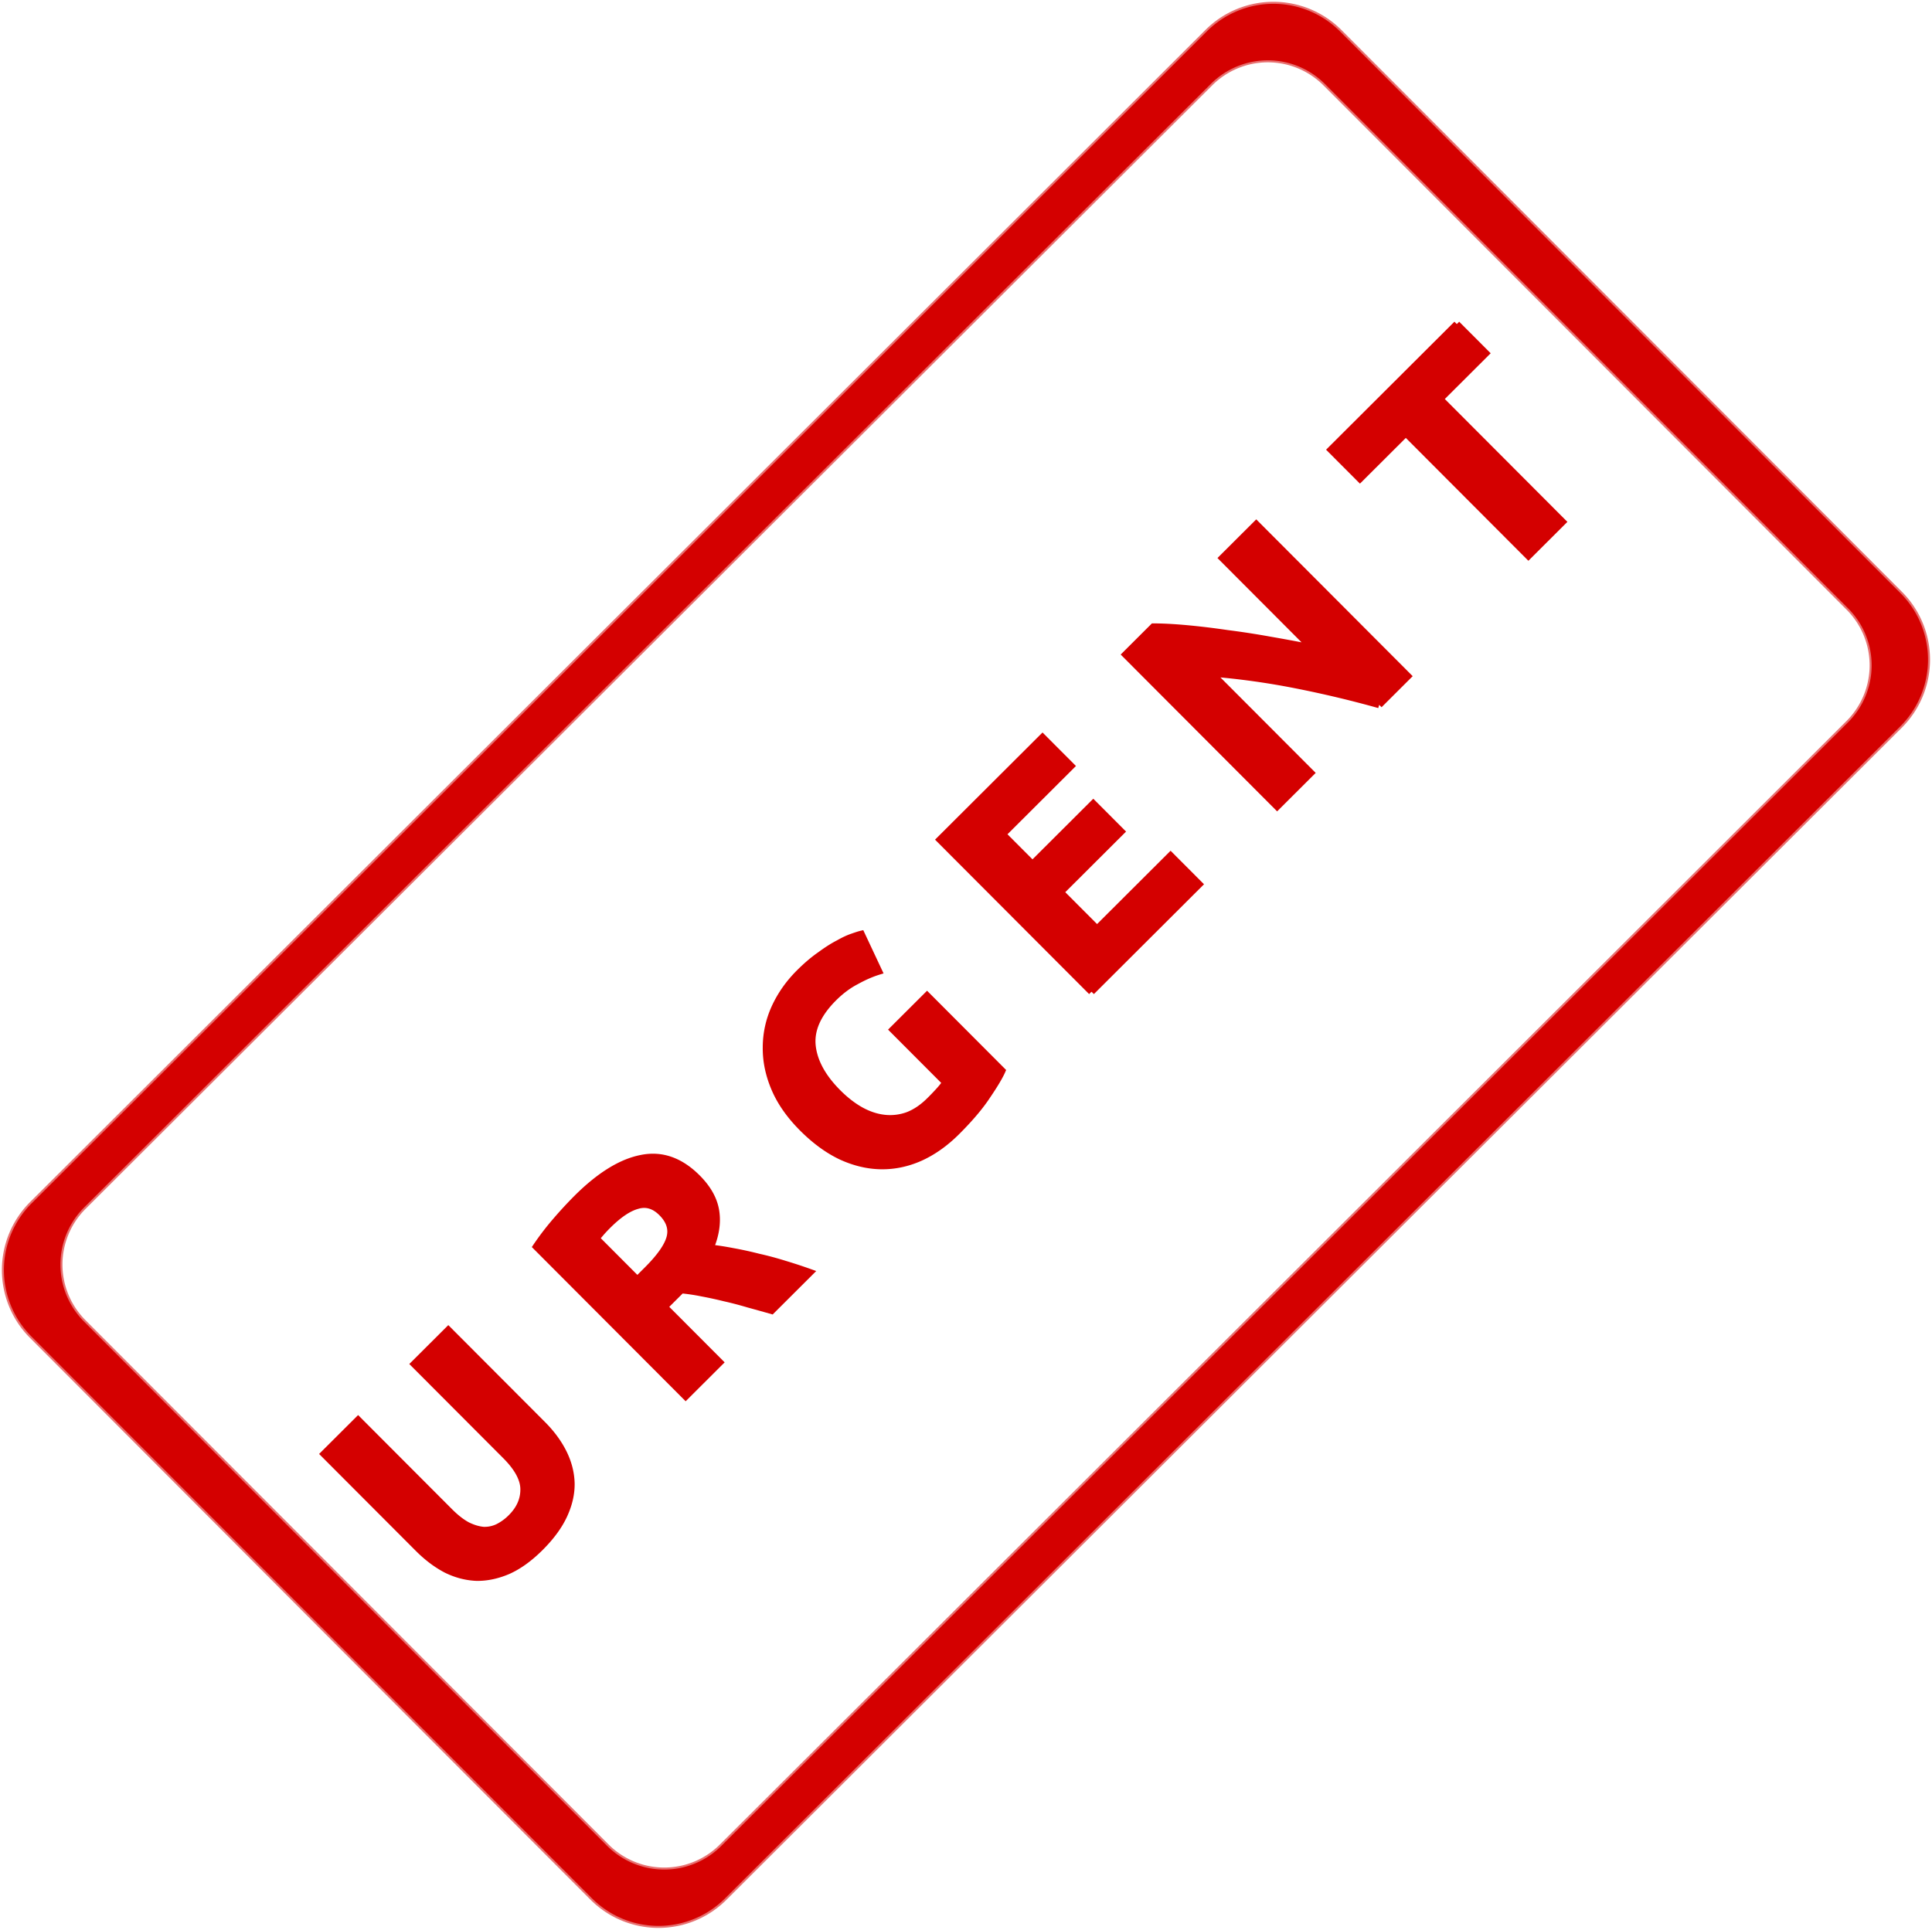
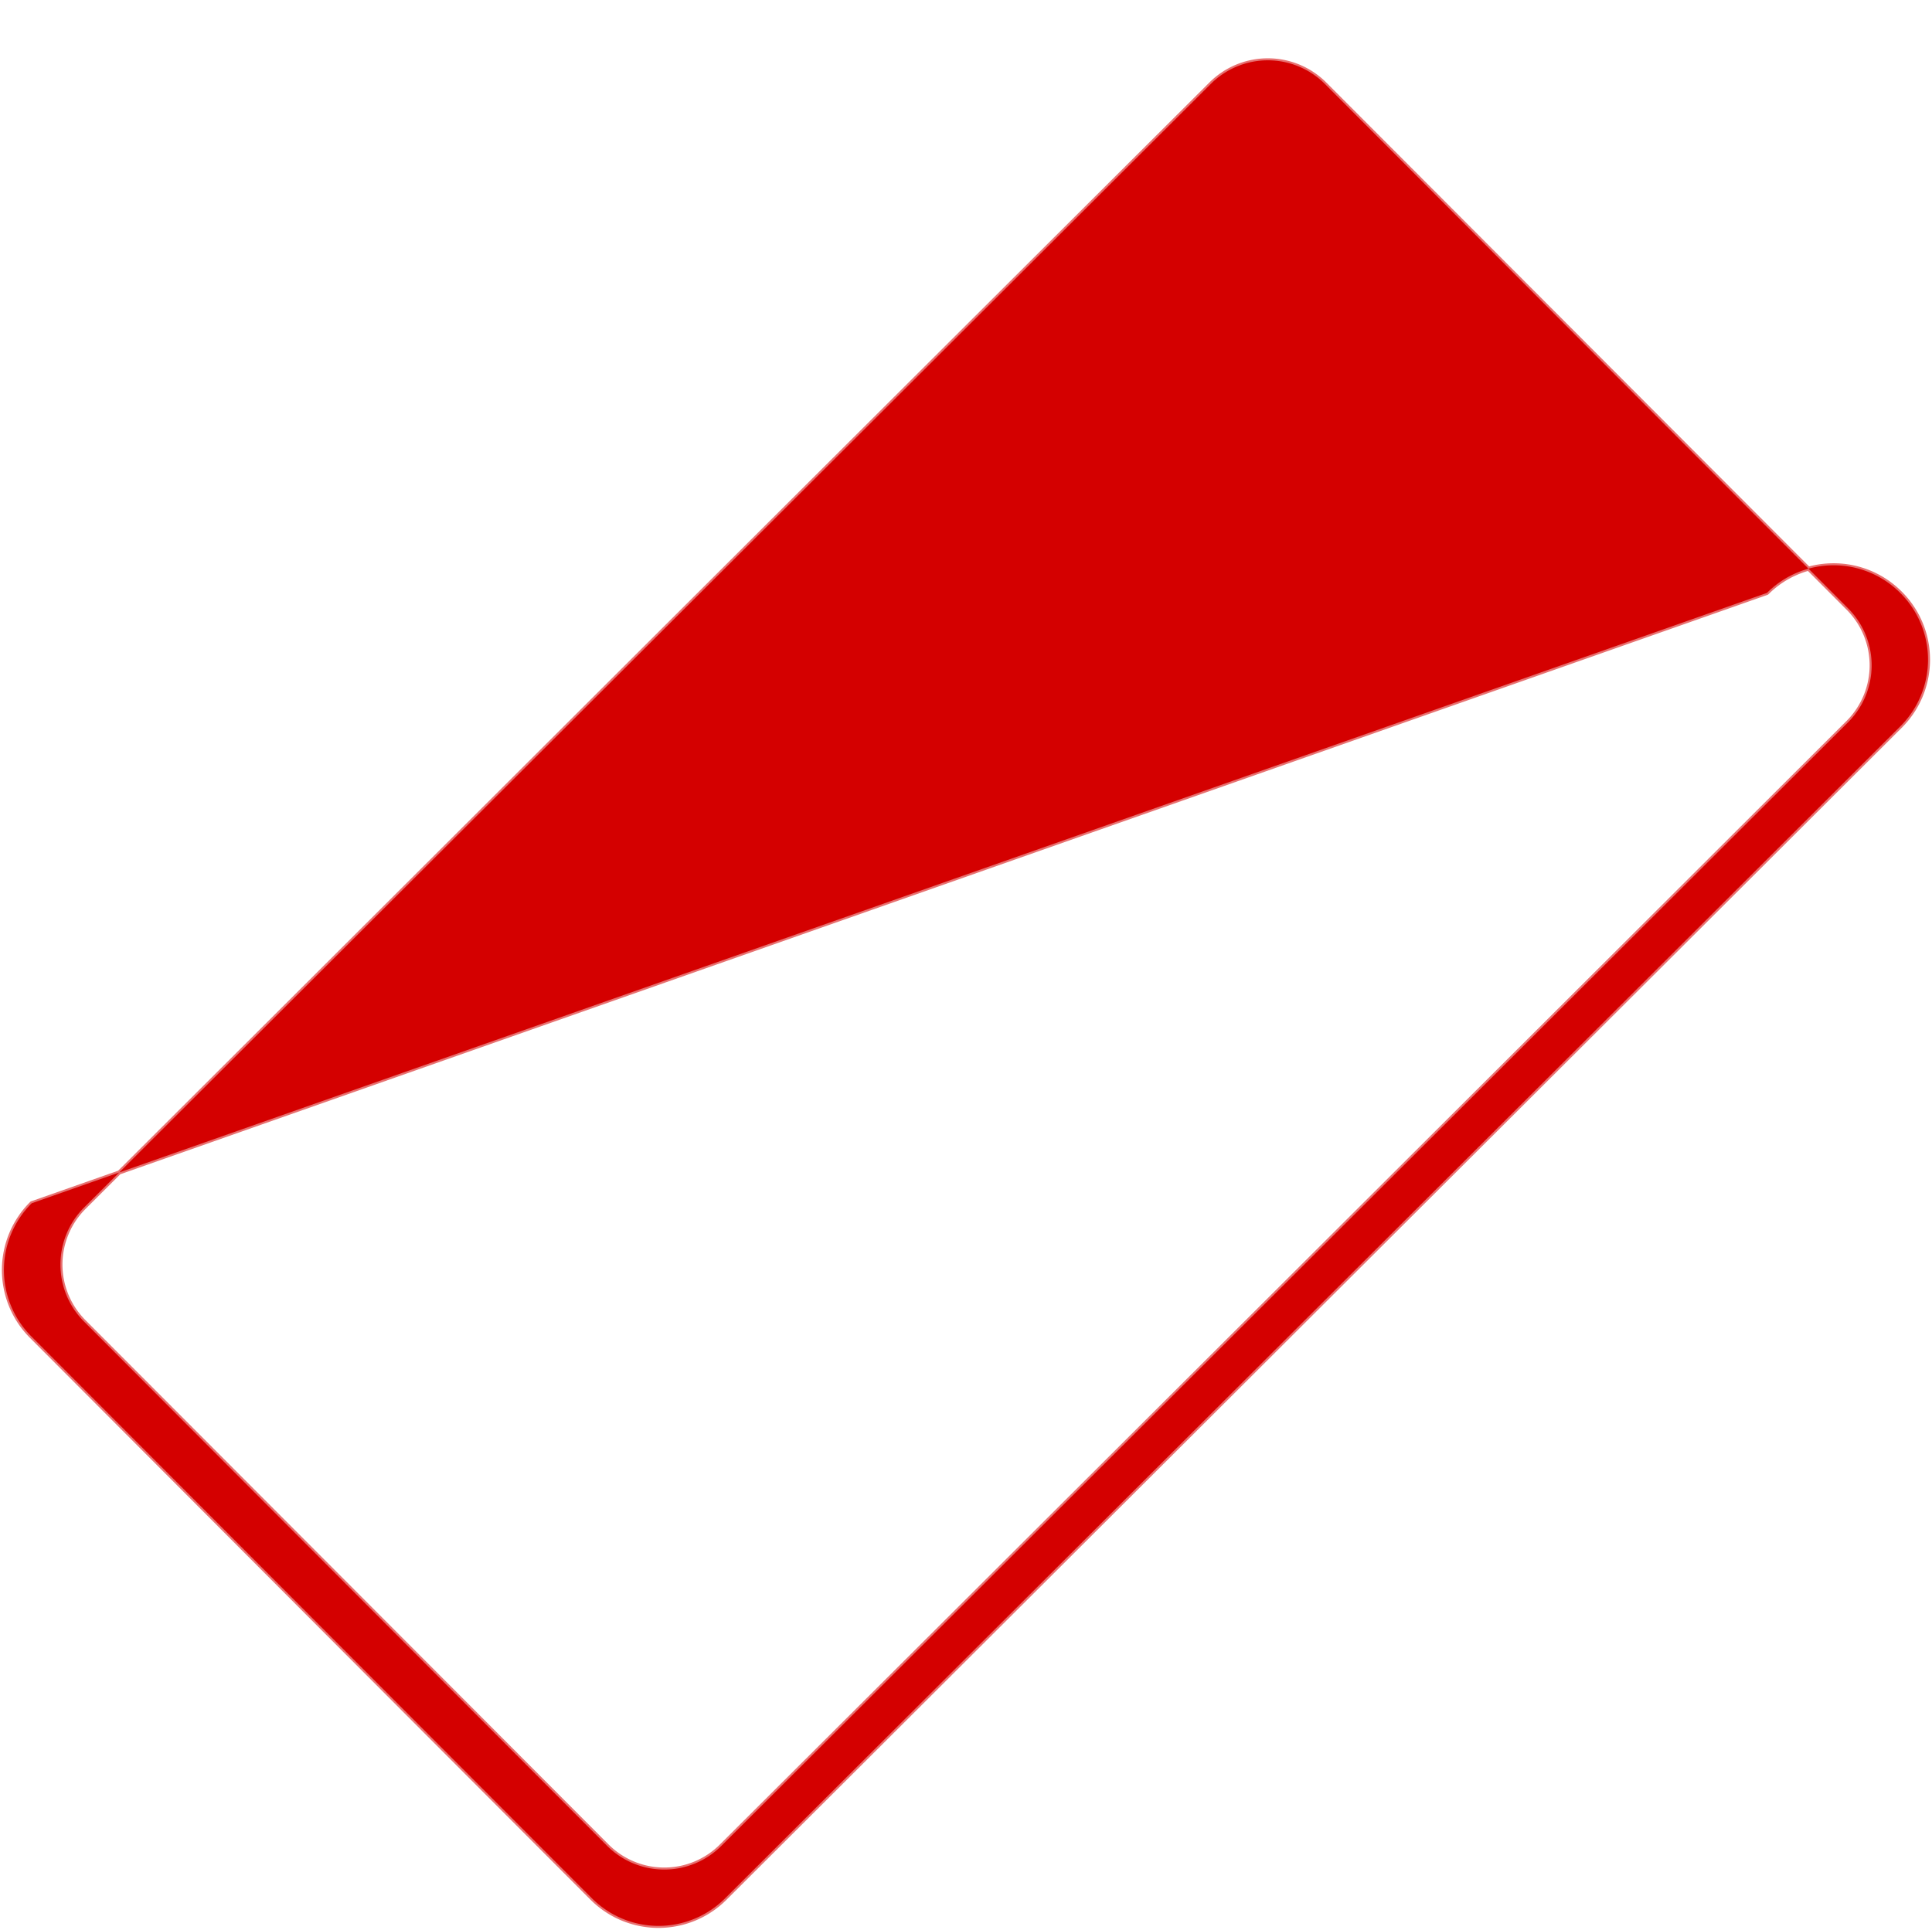
<svg xmlns="http://www.w3.org/2000/svg" viewBox="0 0 300.6 300.36">
  <g stroke="#d40000" fill="#d40000">
-     <path d="M4.936 187.257a14.645 14.645 0 00-.026 20.757l87.158 87.38a14.645 14.645 0 0020.758.027l182.828-182.366a14.645 14.645 0 00.026-20.757l-87.158-87.38a14.645 14.645 0 00-20.757-.026L4.936 187.257zm8.177.636l175.265-174.82a12.553 12.553 0 0117.792.022l81.354 81.56a12.553 12.553 0 01-.023 17.792L112.236 287.268a12.553 12.553 0 01-17.791-.022L13.09 205.685a12.553 12.553 0 01.023-17.792z" stroke-linejoin="round" stroke-opacity=".557" stroke-linecap="round" stroke-width=".629" />
-     <path d="M84.064 240.845c-1.661 1.657-3.322 2.86-4.983 3.608-1.683.725-3.332 1.076-4.946 1.05-1.614-.07-3.182-.48-4.704-1.233-1.523-.797-2.976-1.89-4.361-3.279l-14.68-14.716 5.327-5.313 14.237 14.272c.953.956 1.873 1.673 2.76 2.152.885.433 1.726.684 2.522.753a4.78 4.78 0 002.25-.474 7.884 7.884 0 002.049-1.498c1.297-1.294 1.947-2.737 1.95-4.328.024-1.614-.917-3.378-2.825-5.29l-14.236-14.272 5.327-5.313L84.43 221.68c1.385 1.389 2.463 2.856 3.234 4.403.77 1.547 1.178 3.14 1.221 4.776.021 1.614-.356 3.262-1.131 4.943-.775 1.682-2.005 3.362-3.69 5.043M89.738 186.483c3.55-3.542 6.907-5.618 10.068-6.228 3.138-.633 6.035.383 8.692 3.046 1.657 1.662 2.621 3.402 2.892 5.221.27 1.774-.016 3.672-.86 5.694 1.068.115 2.25.298 3.546.55 1.272.229 2.58.515 3.92.857 1.341.298 2.705.663 4.09 1.097 1.364.41 2.683.844 3.955 1.3l-5.975 5.96a400.747 400.747 0 00-3.682-1.027 54.855 54.855 0 00-3.682-.96 60.54 60.54 0 00-3.477-.754 30.486 30.486 0 00-3.205-.481l-2.629 2.622 8.617 8.639-5.327 5.313L83.42 194.01a42.696 42.696 0 013.108-4.054 65.941 65.941 0 013.21-3.474m4.837 4.234c-.387.386-.729.75-1.025 1.09-.273.318-.535.625-.785.92l6.403 6.42 1.502-1.5c2.003-1.997 3.188-3.678 3.553-5.042.366-1.364-.053-2.649-1.257-3.855-1.158-1.16-2.419-1.538-3.784-1.13-1.364.362-2.9 1.394-4.607 3.097M129.713 155.316c-2.481 2.475-3.587 4.963-3.317 7.464.27 2.455 1.596 4.878 3.98 7.268 1.158 1.161 2.35 2.084 3.577 2.767 1.204.66 2.42 1.06 3.648 1.198a8.049 8.049 0 003.649-.438c1.183-.454 2.32-1.225 3.413-2.315a39.179 39.179 0 001.468-1.533c.41-.454.74-.874.99-1.26l-8.207-8.229 5.326-5.313 11.682 11.712c-.387.886-1.15 2.17-2.29 3.85-1.115 1.704-2.71 3.589-4.78 5.655-1.776 1.77-3.665 3.11-5.667 4.017-1.979.884-4.002 1.313-6.071 1.288s-4.148-.517-6.239-1.475c-2.067-.98-4.078-2.449-6.03-4.406-1.976-1.98-3.417-4.04-4.323-6.178-.907-2.138-1.347-4.264-1.322-6.379a14.93 14.93 0 011.338-6.17c.912-2 2.187-3.817 3.826-5.452 1.115-1.112 2.196-2.032 3.243-2.758 1.047-.771 1.991-1.373 2.833-1.803.842-.477 1.57-.817 2.184-1.02.636-.227 1.103-.374 1.398-.442l2.721 5.8c-1.114.34-2.286.85-3.514 1.53-1.229.636-2.4 1.51-3.516 2.622M169.828 154.336l-23.603-23.662 15.98-15.939 4.462 4.473-10.653 10.626 4.631 4.644 9.458-9.434 4.36 4.37-9.458 9.434 5.687 5.702 11.439-11.41 4.461 4.474-16.764 16.722M214.586 109.69c-4.227-1.187-8.545-2.215-12.954-3.085s-8.785-1.477-13.127-1.824l15.463 15.502-5.259 5.245-23.602-23.662 4.336-4.326c1.5.002 3.251.095 5.252.28 2 .184 4.091.437 6.273.758 2.182.275 4.41.62 6.683 1.031 2.25.39 4.398.79 6.443 1.202l-13.93-13.965 5.293-5.279 23.602 23.662-4.473 4.462M226.664 50.437l4.53 4.54-7.137 7.119 19.073 19.12-5.327 5.314-19.072-19.121-7.136 7.118-4.53-4.541 19.599-19.55" stroke-width="1.048" />
+     <path d="M4.936 187.257a14.645 14.645 0 00-.026 20.757l87.158 87.38a14.645 14.645 0 0020.758.027l182.828-182.366a14.645 14.645 0 00.026-20.757a14.645 14.645 0 00-20.757-.026L4.936 187.257zm8.177.636l175.265-174.82a12.553 12.553 0 0117.792.022l81.354 81.56a12.553 12.553 0 01-.023 17.792L112.236 287.268a12.553 12.553 0 01-17.791-.022L13.09 205.685a12.553 12.553 0 01.023-17.792z" stroke-linejoin="round" stroke-opacity=".557" stroke-linecap="round" stroke-width=".629" />
  </g>
</svg>